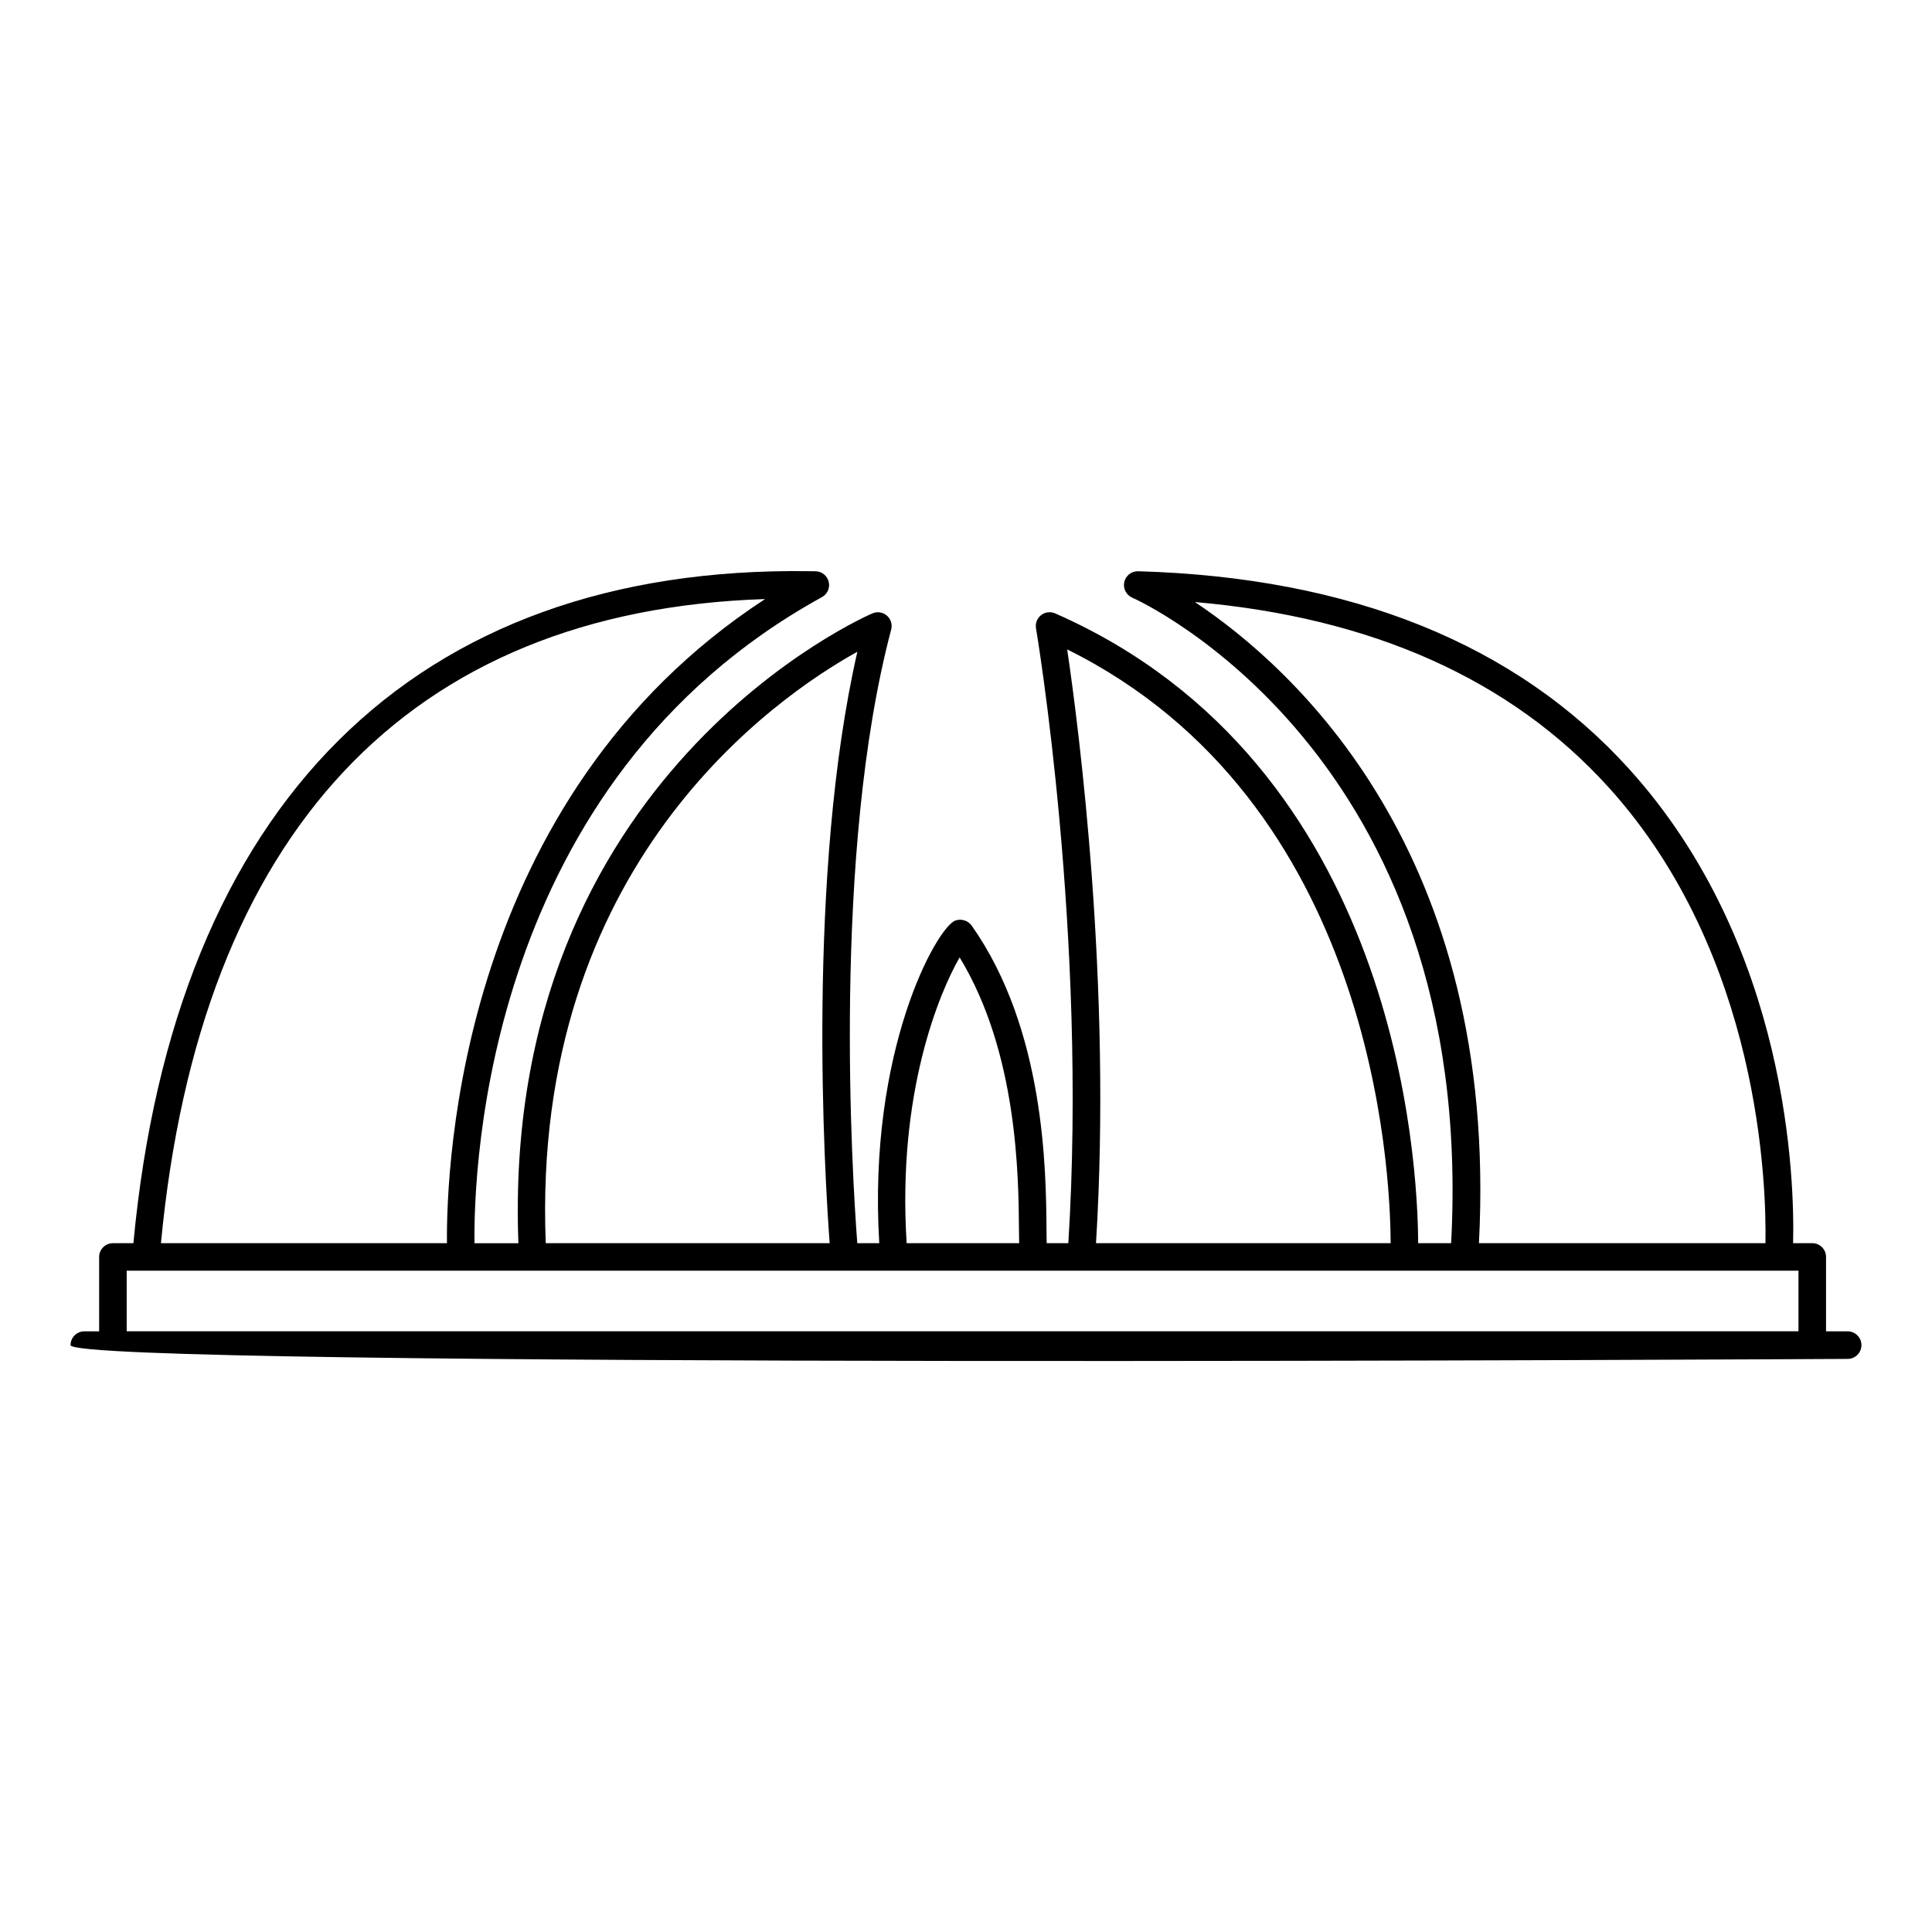
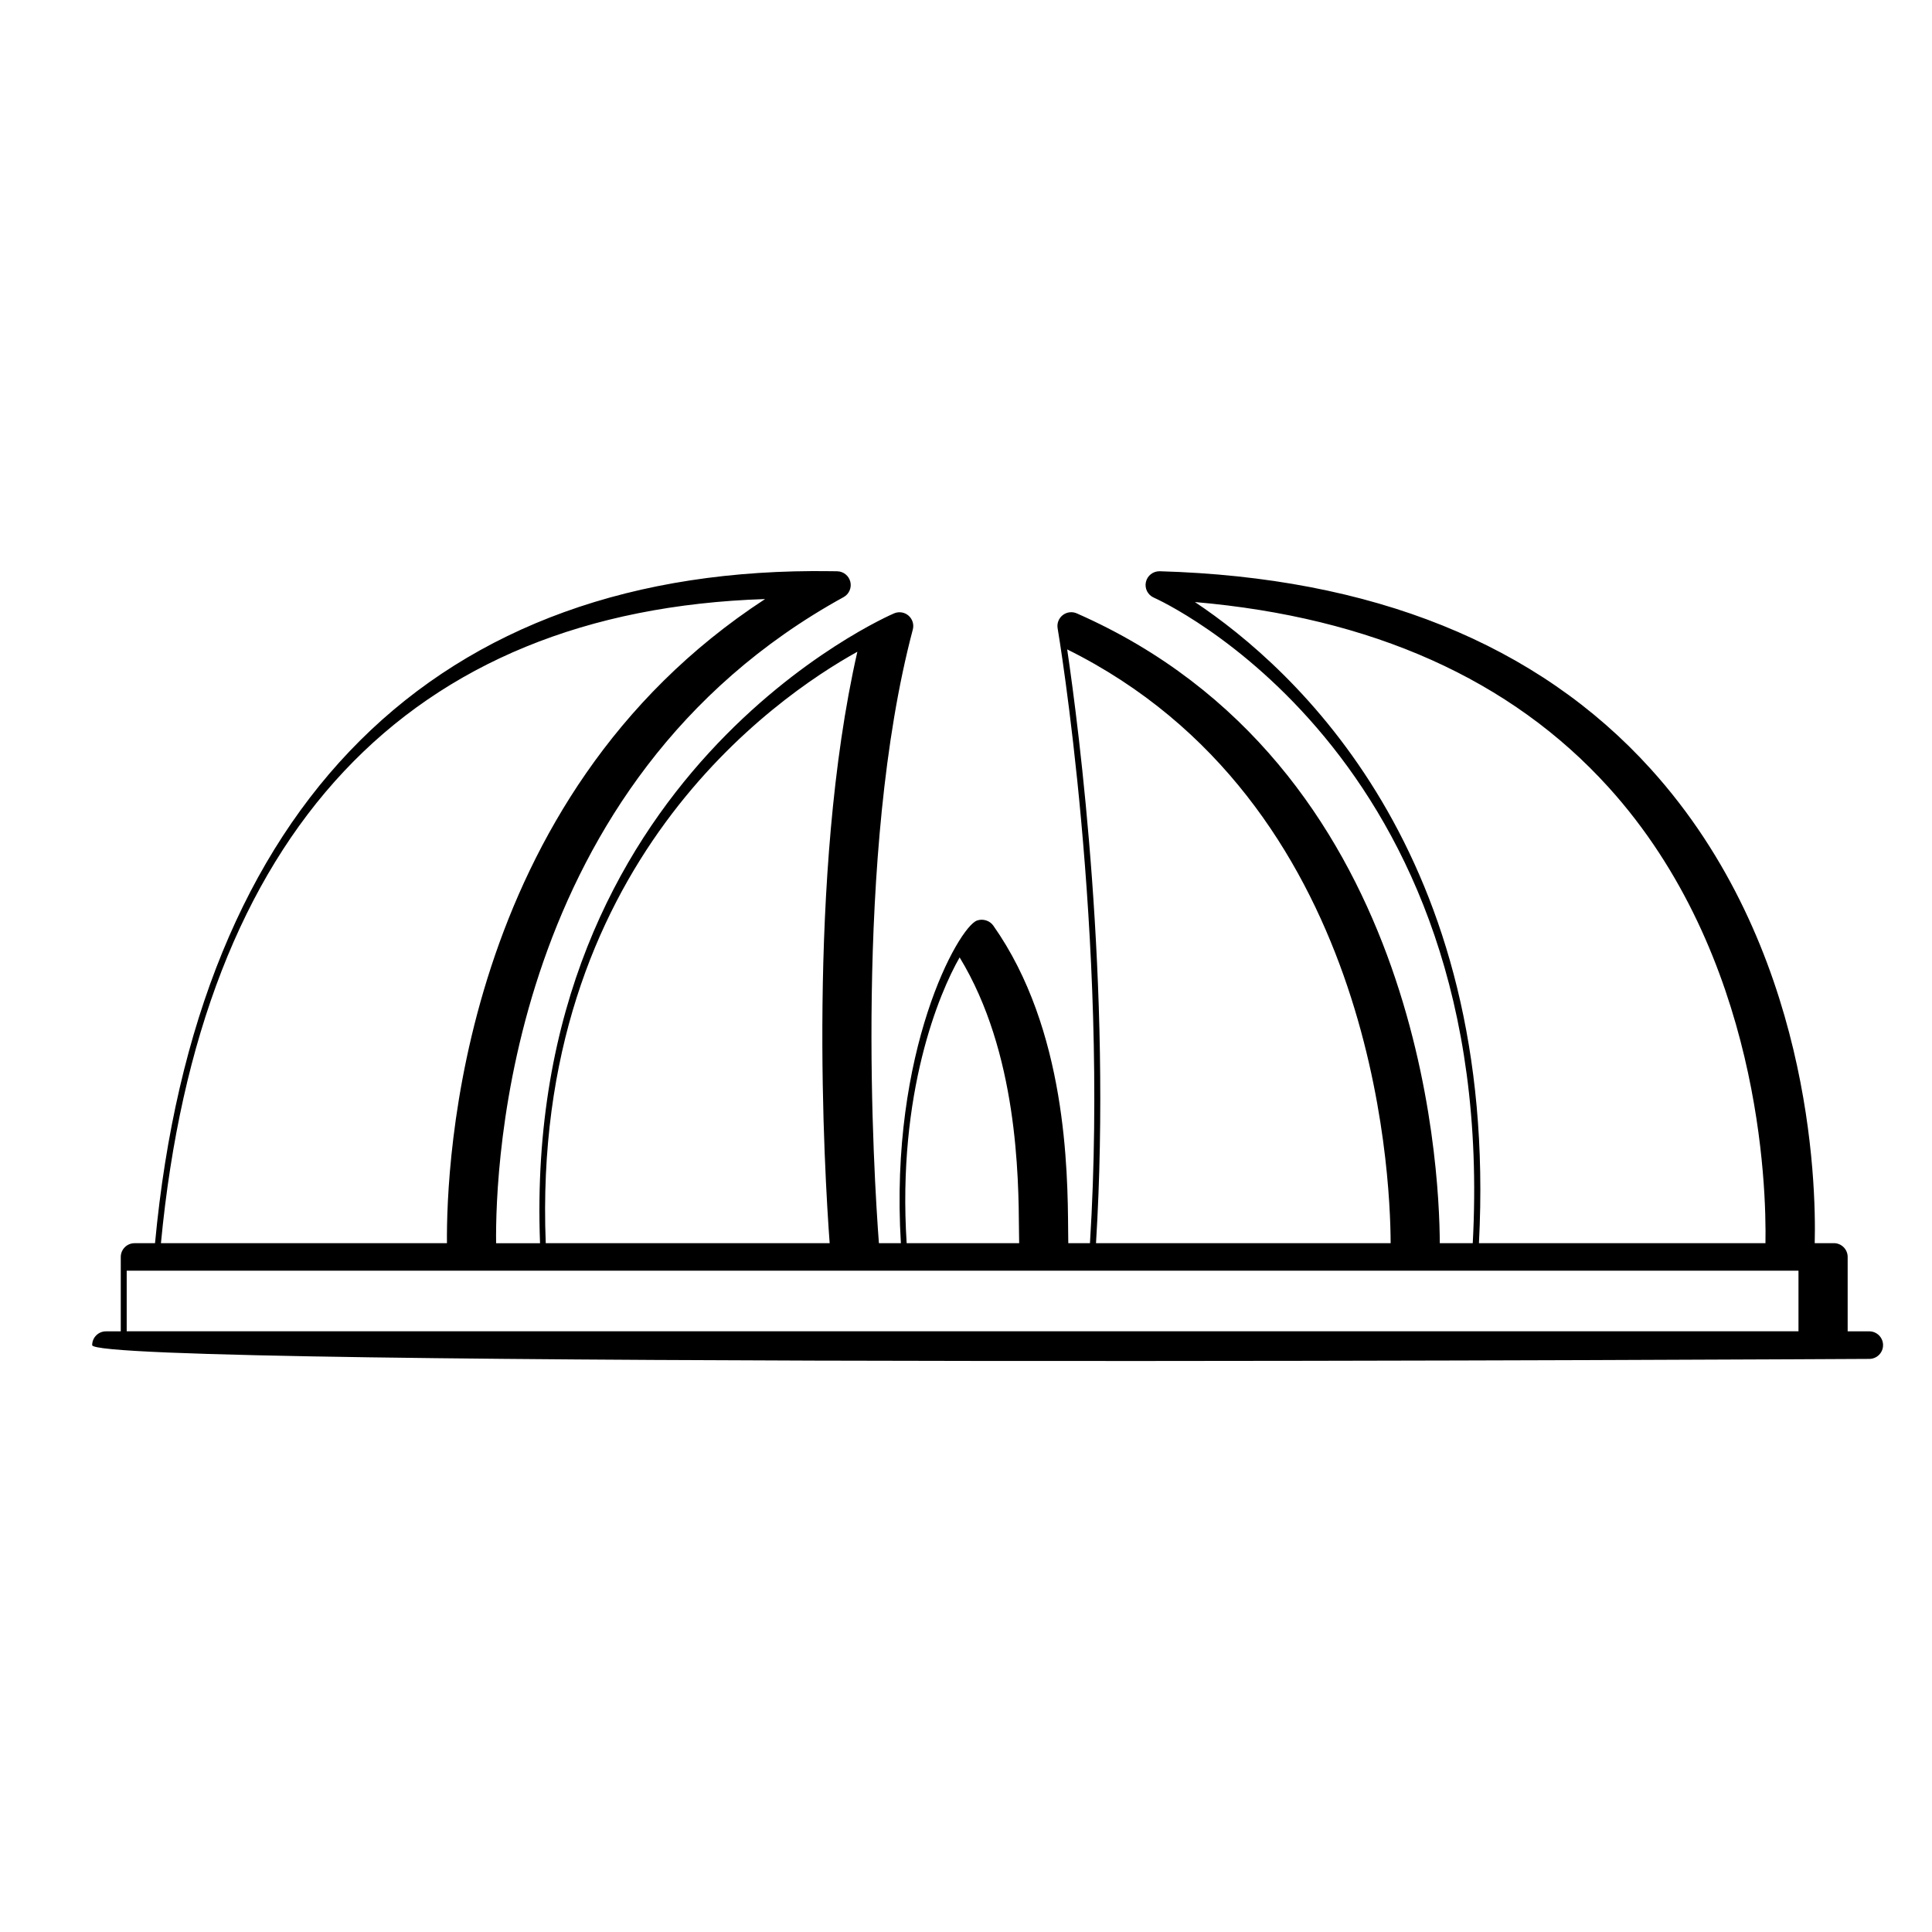
<svg xmlns="http://www.w3.org/2000/svg" fill="#000000" width="800px" height="800px" version="1.1" viewBox="144 144 512 512">
-   <path d="m633.65 496.81h-5.731v-19.707c0-2.016-1.637-3.652-3.652-3.652h-5.078c0.406-16.234-1.016-78.781-43.477-125.69-30-33.141-73.773-50.762-130.1-52.375-1.746-0.035-3.289 1.148-3.668 2.863-0.379 1.711 0.516 3.449 2.125 4.141 0.926 0.398 91.438 40.934 84.496 171.06h-8.738c-0.086-21.344-5.227-126.91-96.203-166.9-1.227-0.539-2.656-0.359-3.719 0.465-1.059 0.828-1.578 2.168-1.352 3.492 0.141 0.816 13.676 81.27 8.566 162.95h-5.742c-0.02-1.016-0.031-2.203-0.039-3.394-0.121-15.922-0.406-53.199-19.828-80.762-0.945-1.348-2.781-1.906-4.328-1.348-4.926 1.785-23.262 34.543-20.168 85.504h-5.824c-1.34-17.715-6.711-103.36 8.984-162.62 0.355-1.344-0.082-2.769-1.125-3.684-1.047-0.914-2.523-1.152-3.801-0.621-0.996 0.414-98.598 42.473-93.863 166.93h-11.641c-0.246-19.953 3.019-122.24 92.086-171.22 1.453-0.797 2.184-2.477 1.781-4.086-0.406-1.609-1.84-2.742-3.5-2.762l-1.629-0.023c-104.69-1.523-168.23 61.688-179.13 178.09h-5.426c-2.016 0-3.652 1.637-3.652 3.652v19.707h-3.926c-2.016 0-3.652 1.637-3.652 3.652 0 6.312 470.58 3.652 470.95 3.652 2.016 0 3.652-1.633 3.652-3.652 0-2.016-1.637-3.652-3.652-3.652zm-172.99-193.26c46.91 4.043 83.73 20.508 109.6 49.059 40.359 44.543 41.879 105.87 41.605 120.84h-75.93c5.398-103.39-48.992-152.4-75.273-169.9zm-33.844 12.547c81.109 40.234 85.652 137.7 85.719 157.36h-78.082c4.231-68.559-4.5-136.12-7.637-157.36zm-28.504 81.625c15.371 25.25 15.621 57.973 15.73 72.391 0.008 1.223 0.02 2.336 0.047 3.34h-29.816c-2.531-39.824 8.668-66.398 14.039-75.73zm-27.102-81c-13.469 59.074-8.711 138.22-7.34 156.73h-75.242c-3.953-100.27 61.004-144.77 82.582-156.73zm-24.453-13.965c-80.969 52.797-84.504 150.1-84.309 170.7h-75.797c10.352-108.86 65.559-167.63 160.11-170.7zm-169.18 194.05v-16.059h443.04v16.059z" />
+   <path d="m633.65 496.81v-19.707c0-2.016-1.637-3.652-3.652-3.652h-5.078c0.406-16.234-1.016-78.781-43.477-125.69-30-33.141-73.773-50.762-130.1-52.375-1.746-0.035-3.289 1.148-3.668 2.863-0.379 1.711 0.516 3.449 2.125 4.141 0.926 0.398 91.438 40.934 84.496 171.06h-8.738c-0.086-21.344-5.227-126.91-96.203-166.9-1.227-0.539-2.656-0.359-3.719 0.465-1.059 0.828-1.578 2.168-1.352 3.492 0.141 0.816 13.676 81.27 8.566 162.95h-5.742c-0.02-1.016-0.031-2.203-0.039-3.394-0.121-15.922-0.406-53.199-19.828-80.762-0.945-1.348-2.781-1.906-4.328-1.348-4.926 1.785-23.262 34.543-20.168 85.504h-5.824c-1.34-17.715-6.711-103.36 8.984-162.62 0.355-1.344-0.082-2.769-1.125-3.684-1.047-0.914-2.523-1.152-3.801-0.621-0.996 0.414-98.598 42.473-93.863 166.93h-11.641c-0.246-19.953 3.019-122.24 92.086-171.22 1.453-0.797 2.184-2.477 1.781-4.086-0.406-1.609-1.84-2.742-3.5-2.762l-1.629-0.023c-104.69-1.523-168.23 61.688-179.13 178.09h-5.426c-2.016 0-3.652 1.637-3.652 3.652v19.707h-3.926c-2.016 0-3.652 1.637-3.652 3.652 0 6.312 470.58 3.652 470.95 3.652 2.016 0 3.652-1.633 3.652-3.652 0-2.016-1.637-3.652-3.652-3.652zm-172.99-193.26c46.91 4.043 83.73 20.508 109.6 49.059 40.359 44.543 41.879 105.87 41.605 120.84h-75.93c5.398-103.39-48.992-152.4-75.273-169.9zm-33.844 12.547c81.109 40.234 85.652 137.7 85.719 157.36h-78.082c4.231-68.559-4.5-136.12-7.637-157.36zm-28.504 81.625c15.371 25.25 15.621 57.973 15.73 72.391 0.008 1.223 0.02 2.336 0.047 3.34h-29.816c-2.531-39.824 8.668-66.398 14.039-75.73zm-27.102-81c-13.469 59.074-8.711 138.22-7.34 156.73h-75.242c-3.953-100.27 61.004-144.77 82.582-156.73zm-24.453-13.965c-80.969 52.797-84.504 150.1-84.309 170.7h-75.797c10.352-108.86 65.559-167.63 160.11-170.7zm-169.18 194.05v-16.059h443.04v16.059z" />
</svg>